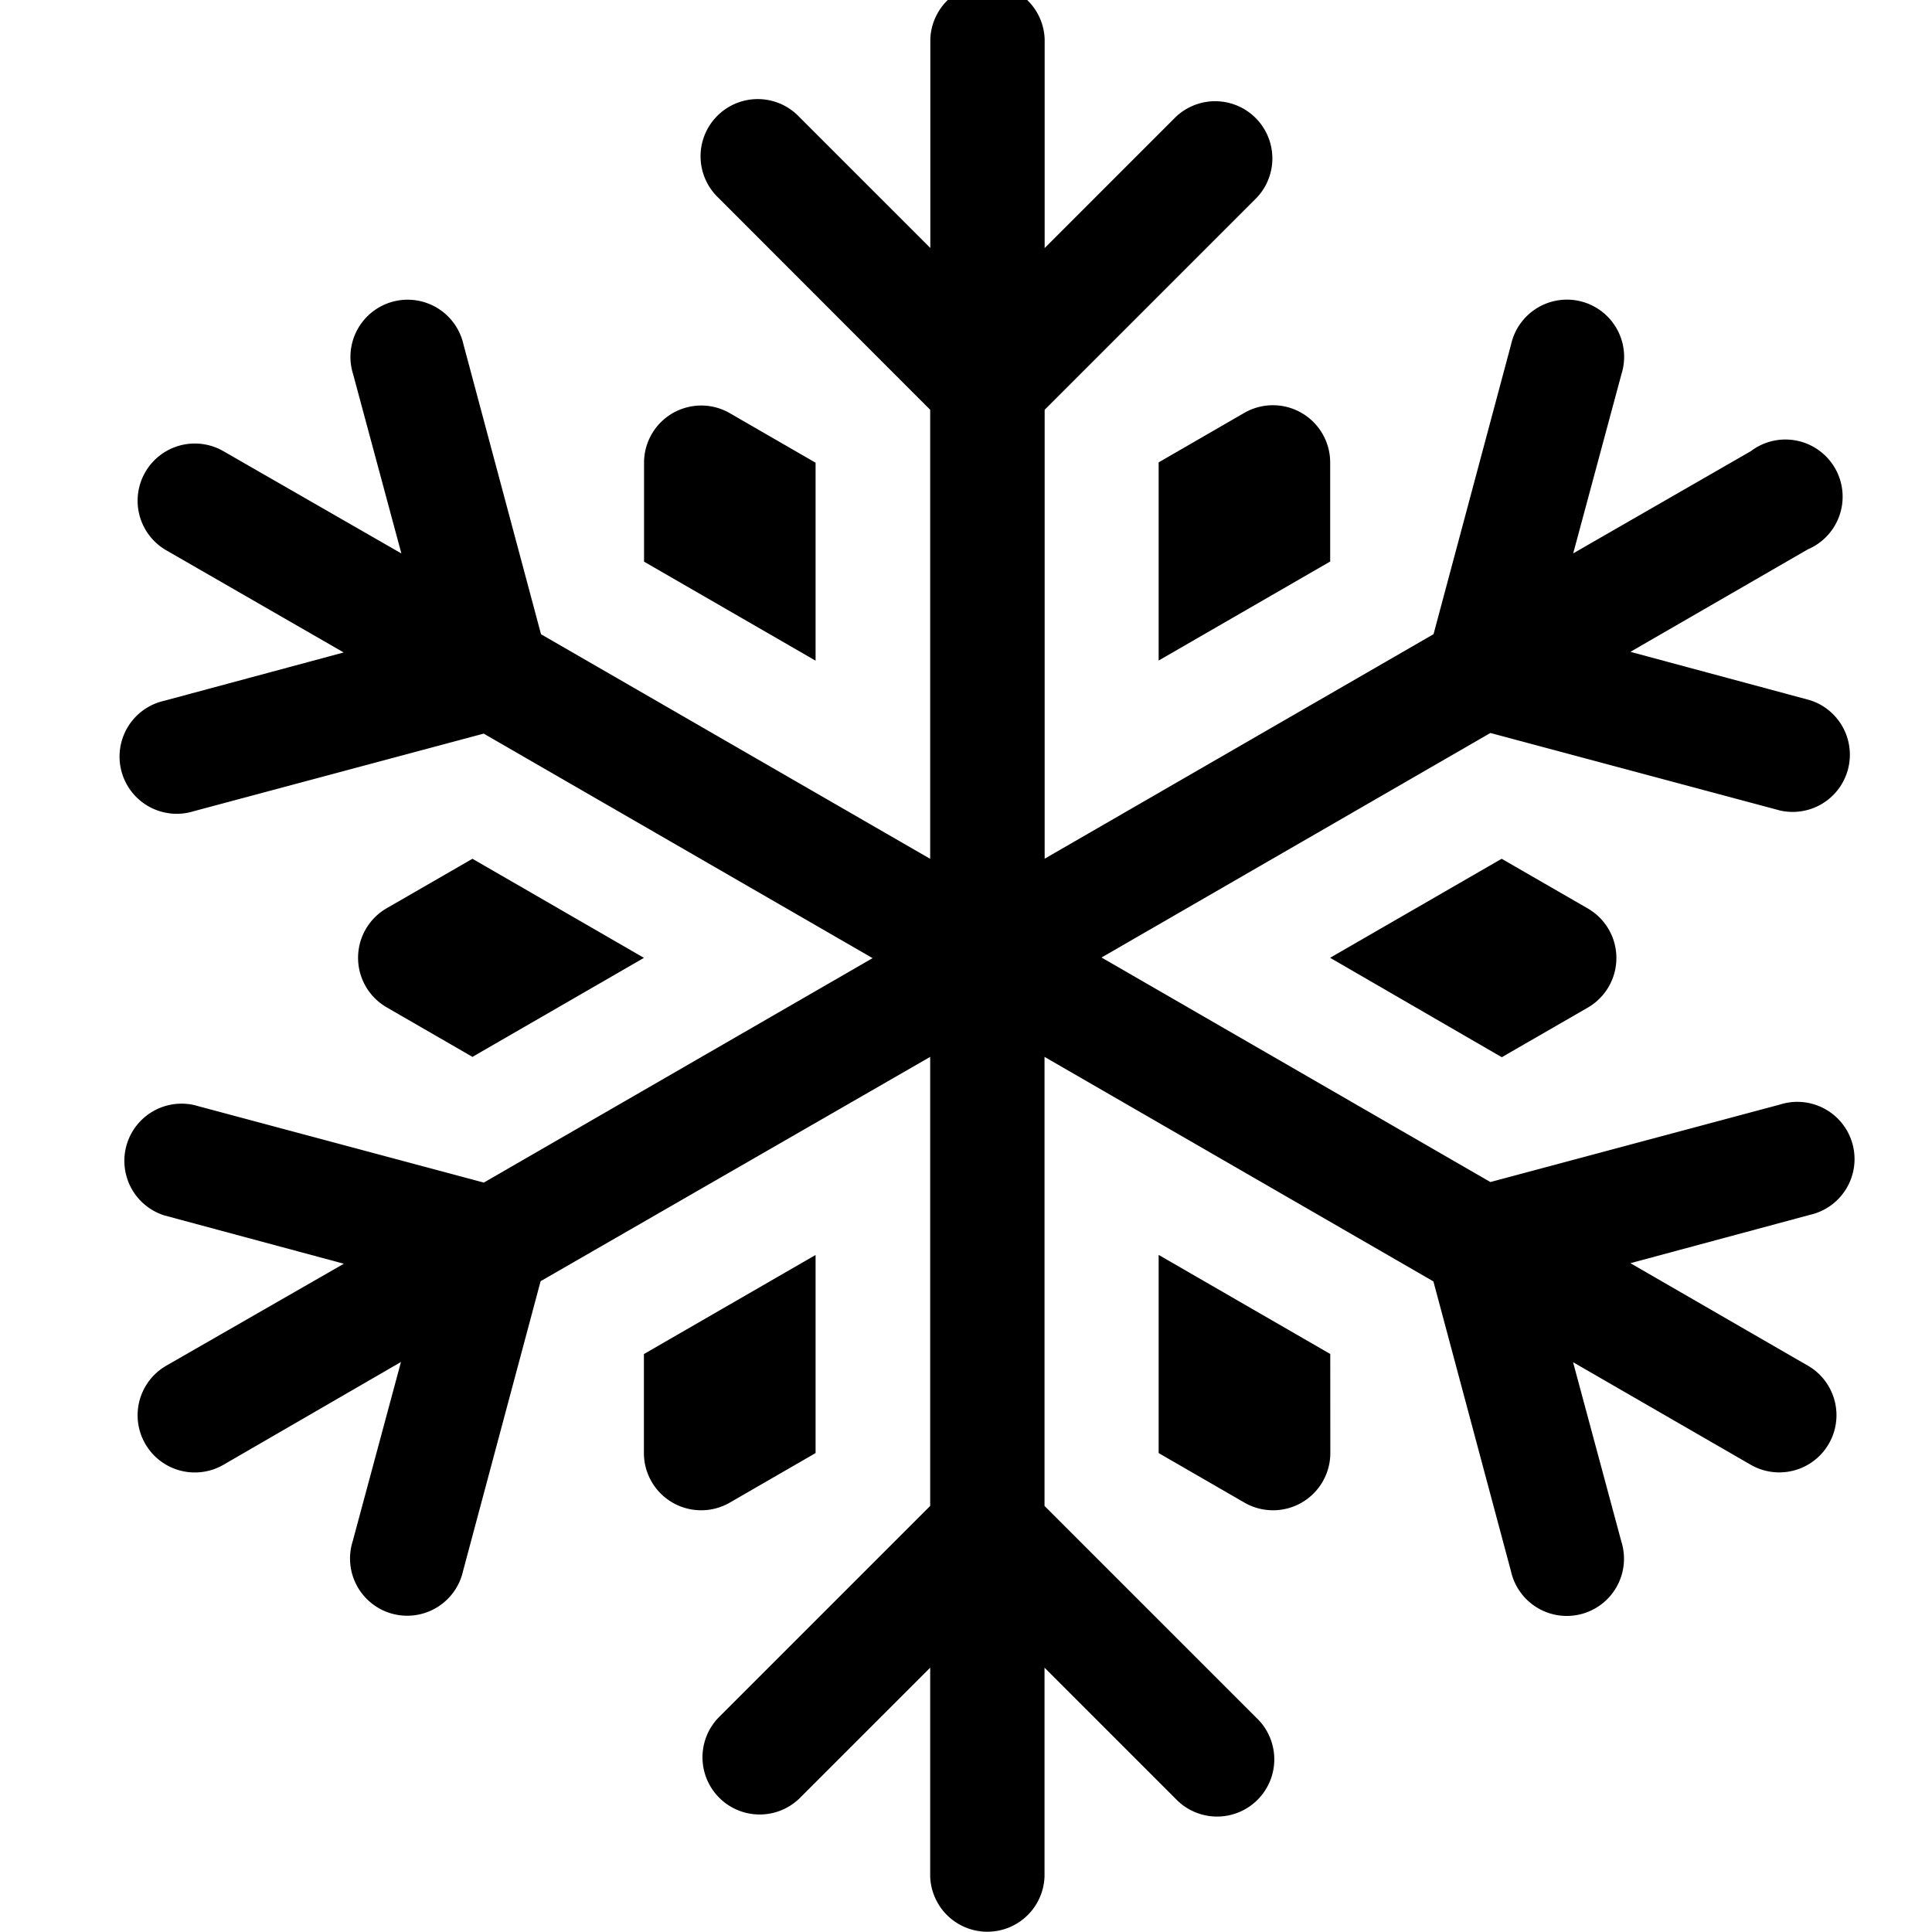
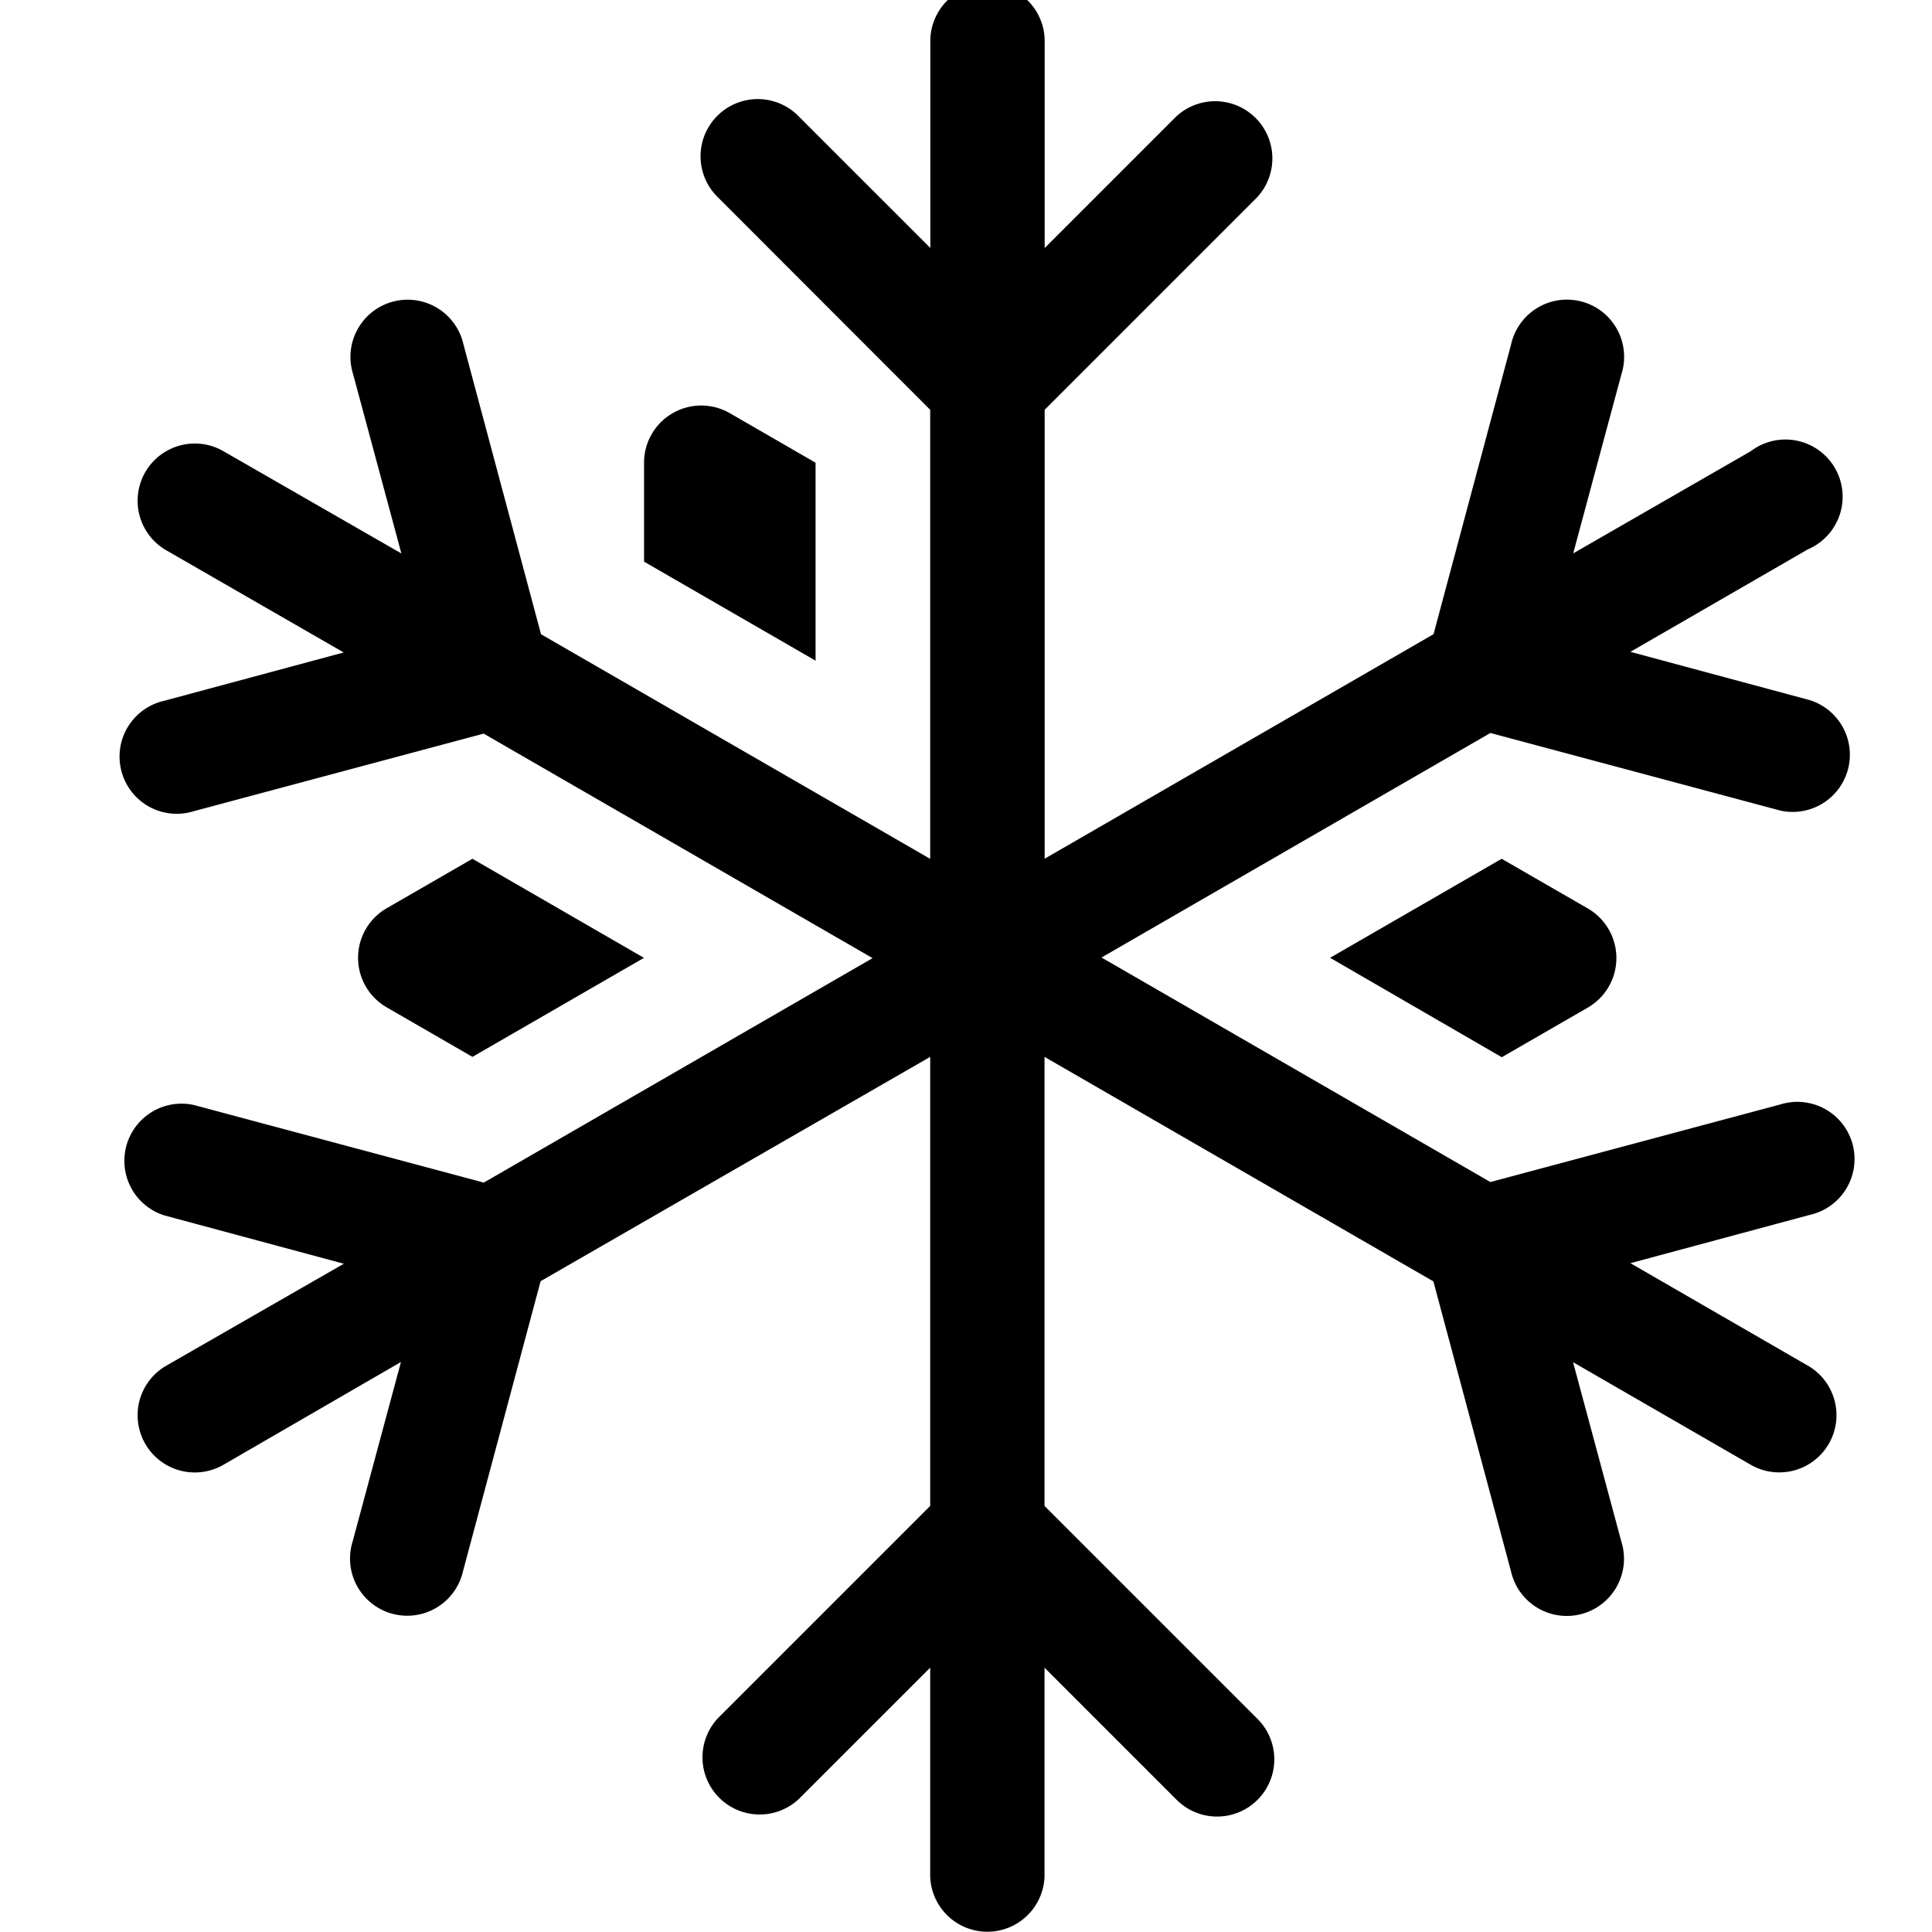
<svg xmlns="http://www.w3.org/2000/svg" width="28" height="28" viewBox="0 0 28 28">
  <defs>
    <clipPath id="clip-path">
      <rect id="Rectangle_65" data-name="Rectangle 65" width="28" height="28" transform="translate(-0.163 0.261)" fill="#fff" />
    </clipPath>
  </defs>
  <g id="Mask_Group_15" data-name="Mask Group 15" transform="translate(0.163 -0.261)" clip-path="url(#clip-path)">
    <g id="snowflake" transform="translate(1.61)">
      <g id="Group_67" data-name="Group 67" transform="translate(0)">
        <g id="Group_66" data-name="Group 66">
          <path id="Path_63" data-name="Path 63" d="M26.421,20.054l-2.573-1.486,2.6-.7a.829.829,0,1,0-.429-1.6l-4.2,1.124-5.636-3.254,5.636-3.254,4.2,1.124a.829.829,0,0,0,.429-1.6l-2.6-.7,2.573-1.486A.829.829,0,1,0,25.593,6.8L23.019,8.281l.7-2.6a.829.829,0,1,0-1.6-.429l-1.124,4.2-5.636,3.254V6.2l3.072-3.072a.829.829,0,0,0-1.172-1.172l-1.9,1.9V.829a.829.829,0,0,0-1.657,0V3.855l-1.9-1.9a.829.829,0,1,0-1.172,1.172L13.7,6.2v6.508L8.06,9.453l-1.124-4.2a.829.829,0,1,0-1.6.429l.7,2.6L3.457,6.8a.829.829,0,0,0-.829,1.436L5.2,9.717l-2.6.7a.829.829,0,1,0,.429,1.6l4.2-1.124,5.636,3.254L7.231,17.4l-4.2-1.124a.829.829,0,0,0-.429,1.6l2.6.7L2.628,20.054a.829.829,0,0,0,.829,1.436L6.03,20l-.7,2.6a.829.829,0,1,0,1.6.429l1.124-4.2L13.7,15.578v6.508l-3.072,3.072A.829.829,0,0,0,11.8,26.33l1.9-1.9v3.027a.829.829,0,0,0,1.657,0V24.43l1.9,1.9a.829.829,0,1,0,1.172-1.172l-3.072-3.072V15.578l5.636,3.254,1.124,4.2a.829.829,0,1,0,1.6-.429l-.7-2.6,2.574,1.486a.829.829,0,0,0,.829-1.436Z" transform="translate(-1.992)" />
        </g>
      </g>
      <g id="Group_69" data-name="Group 69" transform="translate(3.417 12.707)">
        <g id="Group_68" data-name="Group 68">
          <path id="Path_64" data-name="Path 64" d="M7.878,15.724l-1.243.717a.829.829,0,0,0,0,1.436l1.243.718,2.486-1.435Z" transform="translate(-6.221 -15.724)" />
        </g>
      </g>
      <g id="Group_71" data-name="Group 71" transform="translate(17.505 12.707)">
        <g id="Group_70" data-name="Group 70">
          <path id="Path_65" data-name="Path 65" d="M27.383,16.442l-1.245-.718-2.486,1.435L26.14,18.6l1.243-.717A.83.83,0,0,0,27.383,16.442Z" transform="translate(-23.653 -15.724)" />
        </g>
      </g>
      <g id="Group_73" data-name="Group 73" transform="translate(15.019 6.135)">
        <g id="Group_72" data-name="Group 72">
-           <path id="Path_66" data-name="Path 66" d="M21.819,7.7l-1.243.718v2.872l2.486-1.435V8.42A.83.83,0,0,0,21.819,7.7Z" transform="translate(-20.576 -7.591)" />
-         </g>
+           </g>
      </g>
      <g id="Group_75" data-name="Group 75" transform="translate(15.019 18.448)">
        <g id="Group_74" data-name="Group 74">
-           <path id="Path_67" data-name="Path 67" d="M23.063,24.264l-2.487-1.436V25.7l1.245.719a.83.83,0,0,0,1.243-.718Z" transform="translate(-20.576 -22.828)" />
-         </g>
+           </g>
      </g>
      <g id="Group_77" data-name="Group 77" transform="translate(7.559 18.449)">
        <g id="Group_76" data-name="Group 76">
-           <path id="Path_68" data-name="Path 68" d="M11.346,24.264V25.7a.83.83,0,0,0,1.243.718l1.245-.719V22.828Z" transform="translate(-11.346 -22.828)" />
-         </g>
+           </g>
      </g>
      <g id="Group_79" data-name="Group 79" transform="translate(7.561 6.138)">
        <g id="Group_78" data-name="Group 78">
          <path id="Path_69" data-name="Path 69" d="M12.591,7.706a.829.829,0,0,0-1.243.718V9.858l2.486,1.435V8.424Z" transform="translate(-11.348 -7.595)" />
        </g>
      </g>
    </g>
  </g>
</svg>